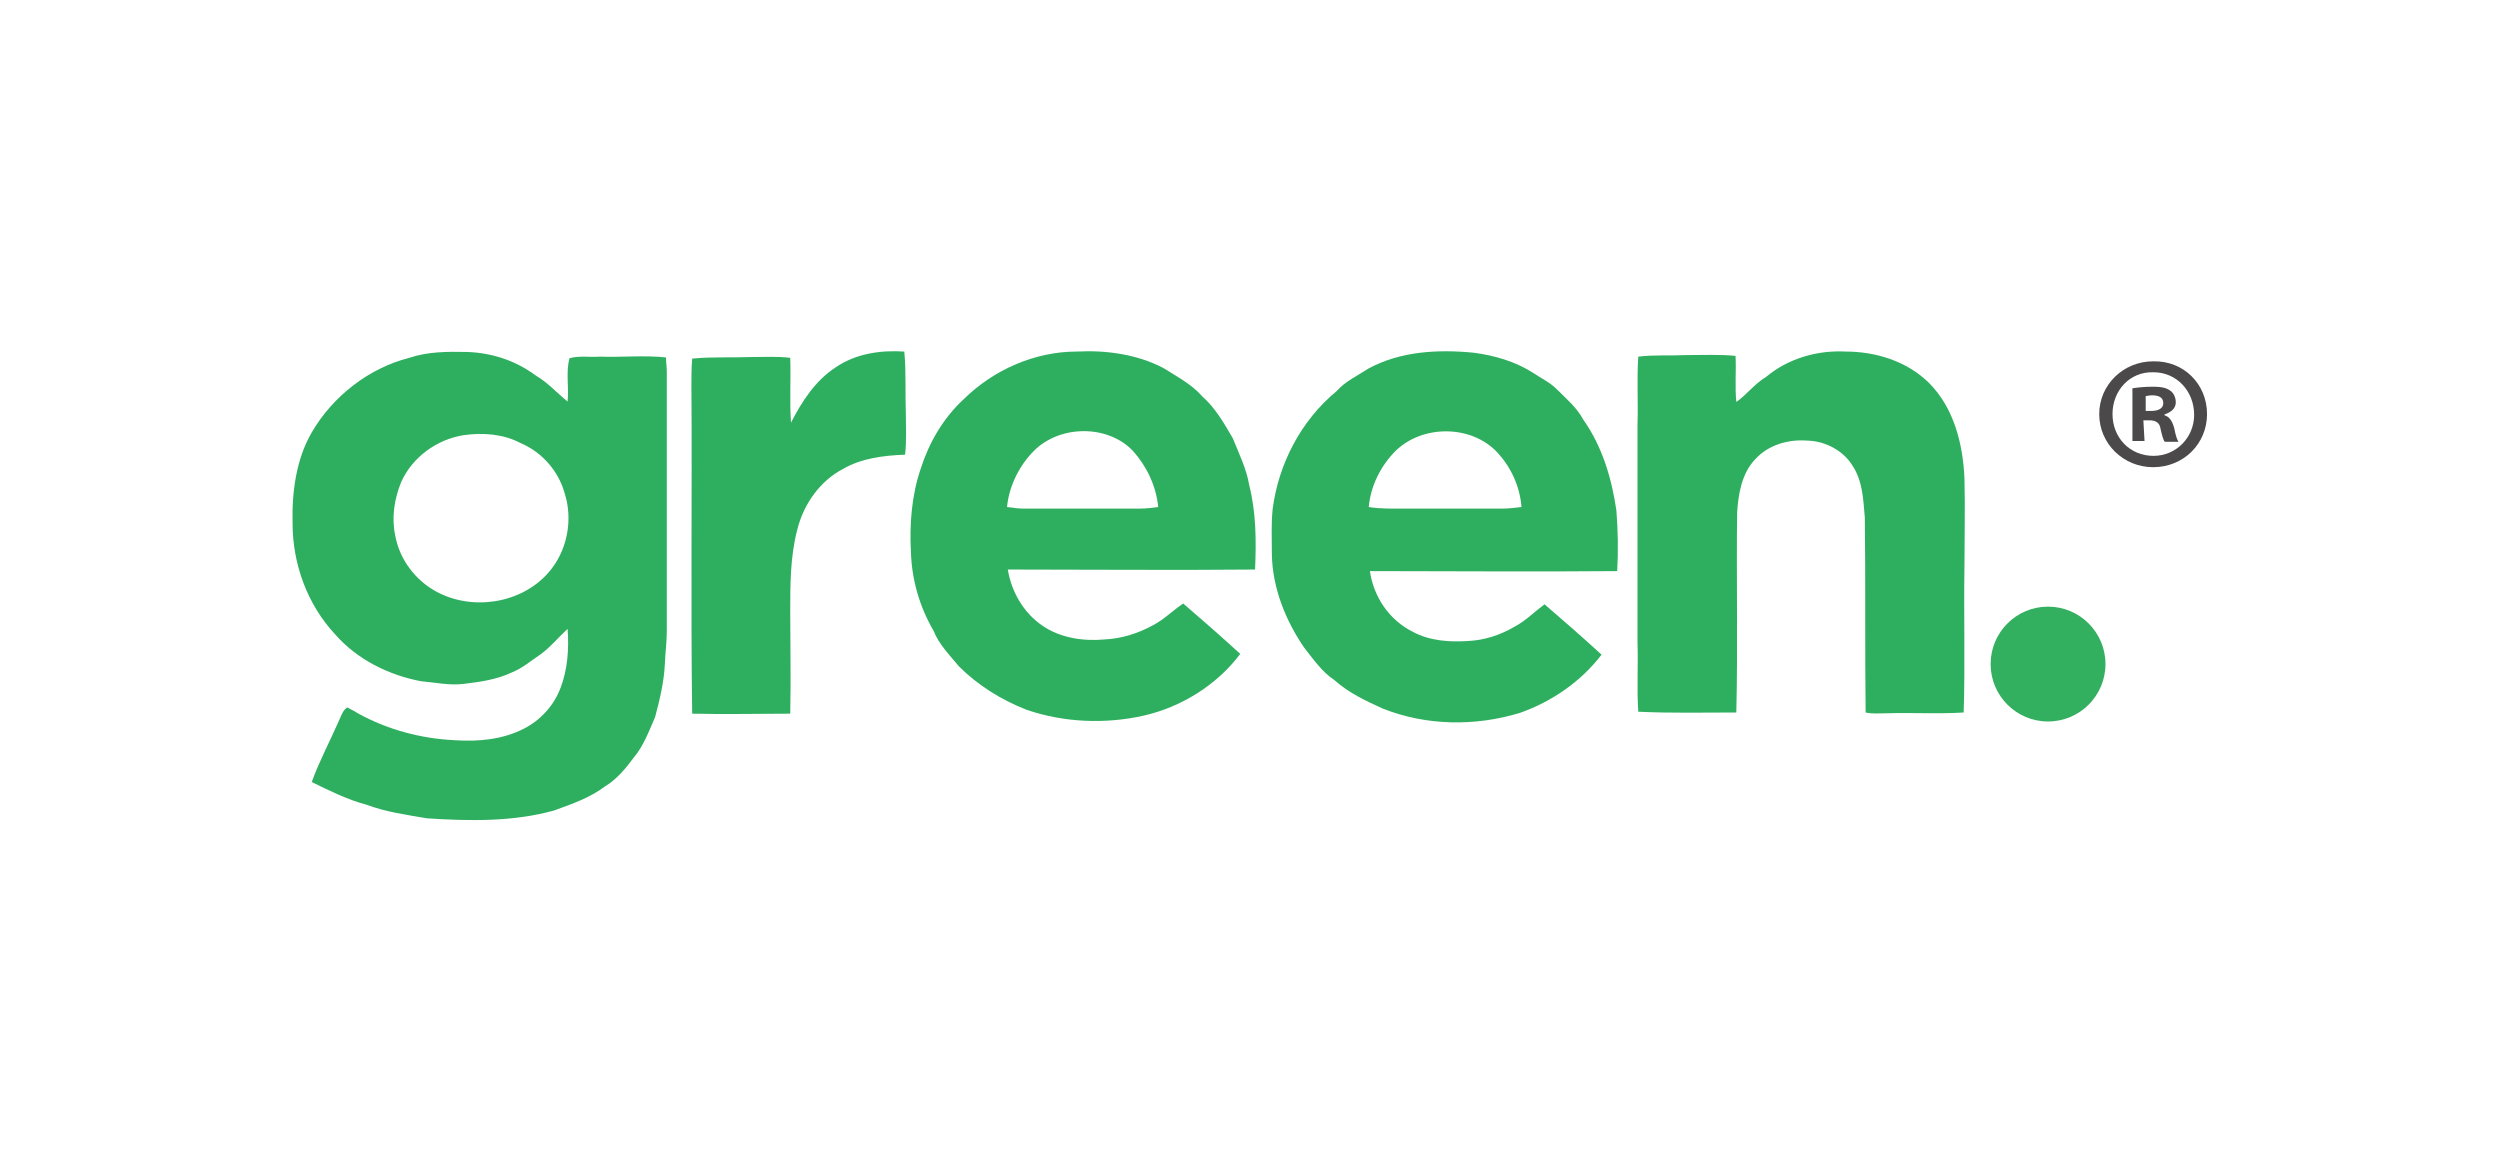
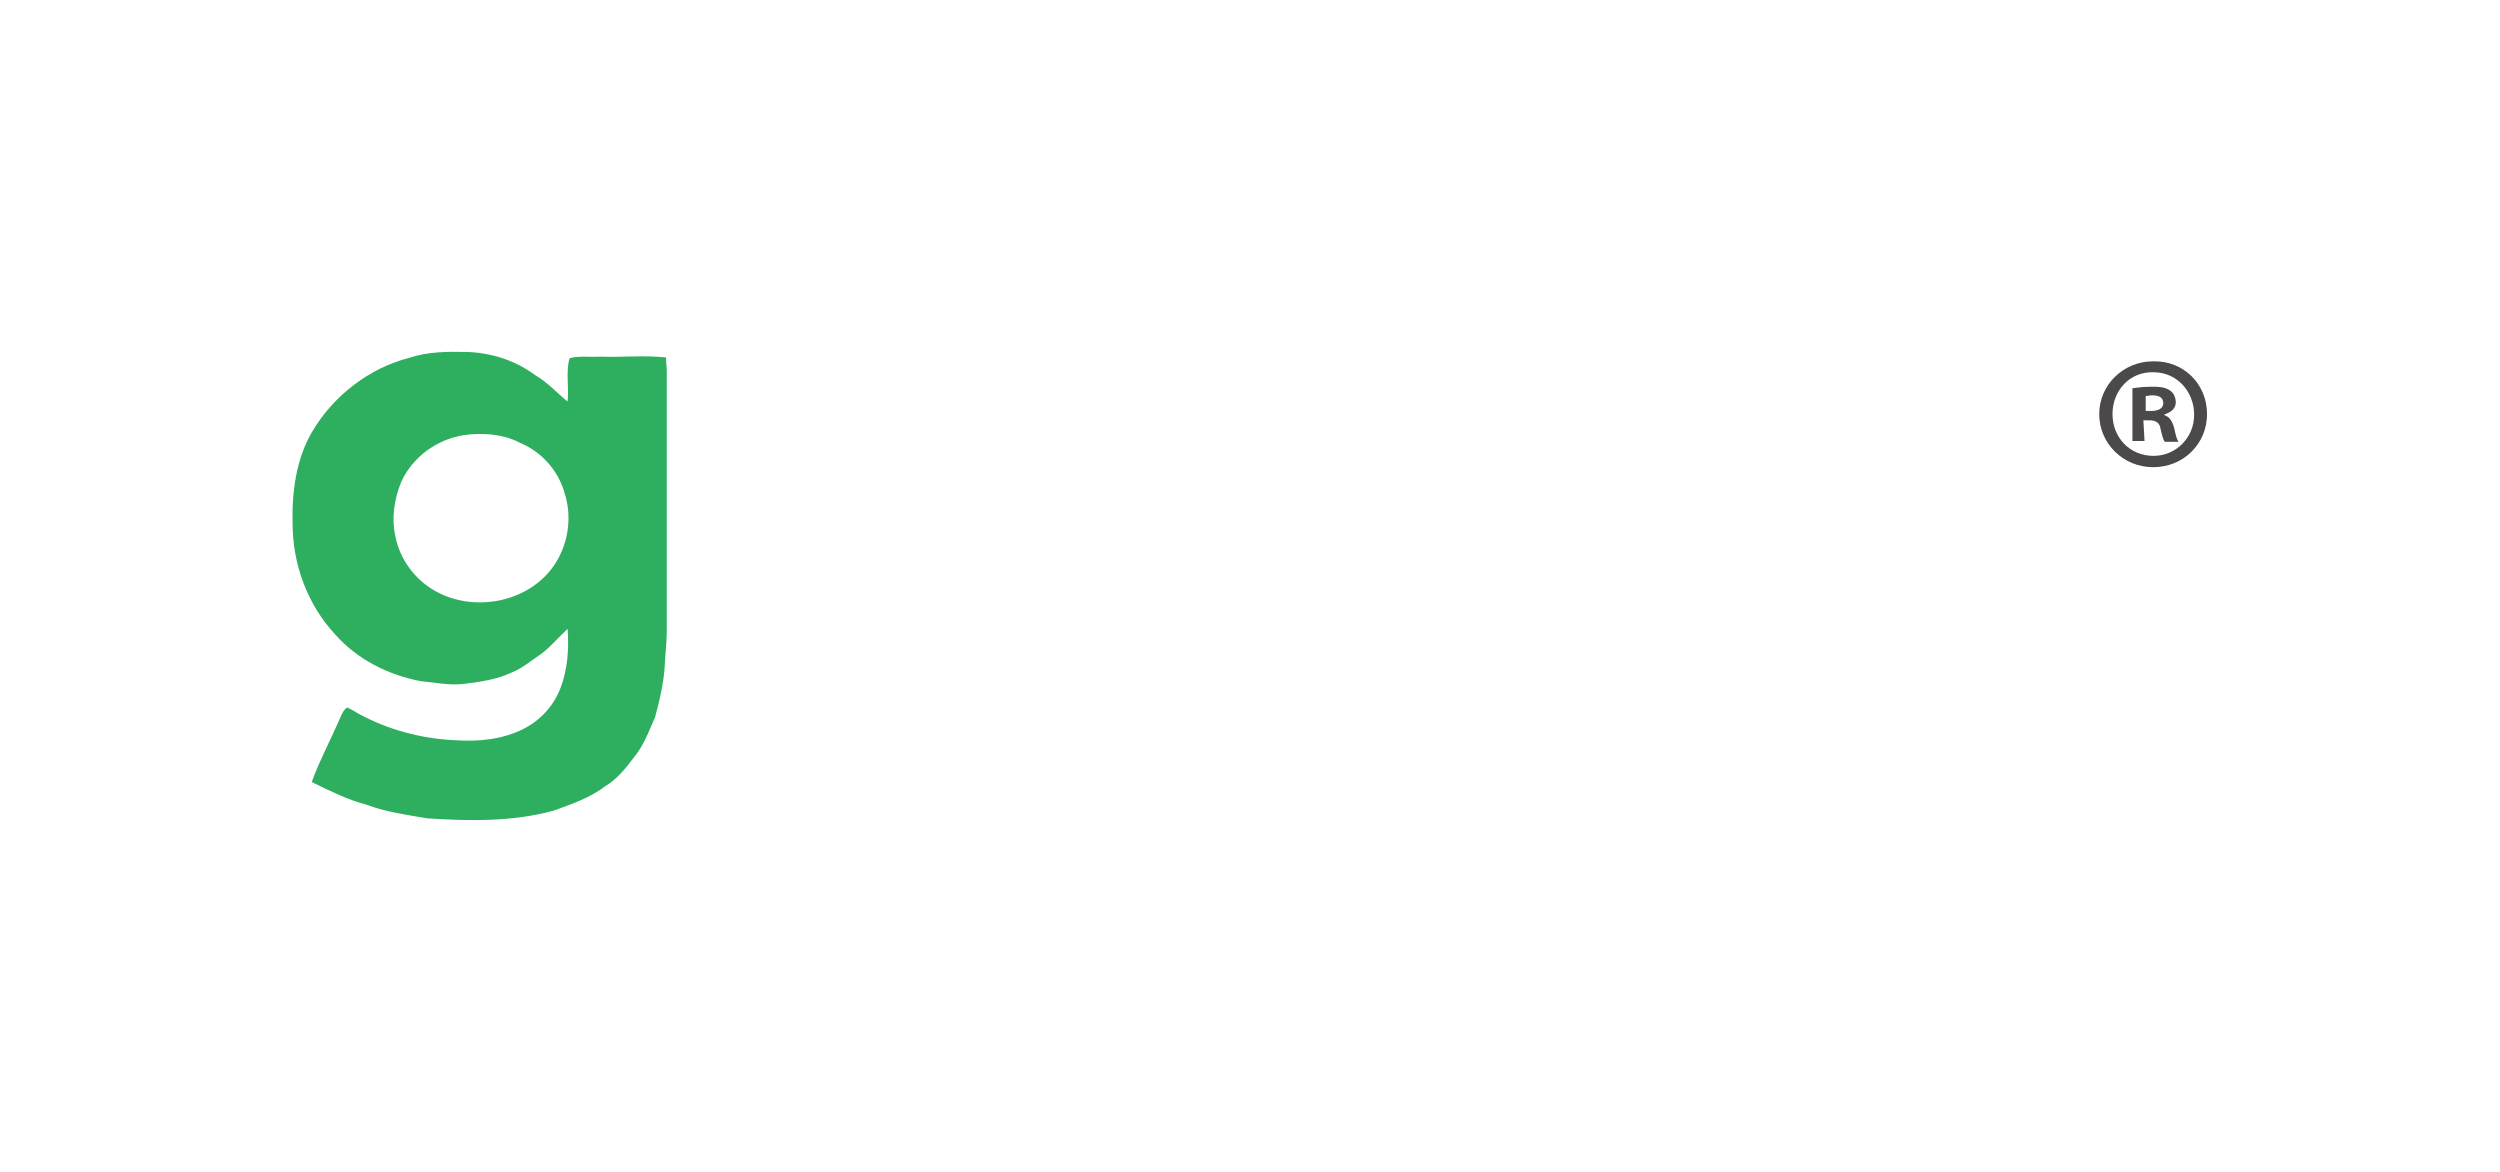
<svg xmlns="http://www.w3.org/2000/svg" id="Layer_1" style="enable-background:new 0 0 640 300;" version="1.1" viewBox="0 0 640 300" x="0px" y="0px">
  <style type="text/css">
	.st0{fill:#2EAF5F;}
	.st1{fill:#32AF5F;}
	.st2{fill:#4C494B;}
</style>
  <g>
    <g>
      <g id="_x23_555555ff_4_">
-         <path class="st0" d="M214,94c5.1-3.5,11.5-4.4,17.5-4c0.5,5.3,0.2,10.7,0.4,16.2c0,3.5,0.2,6.7-0.2,10.2&#10;    c-5.5,0.2-11.1,0.9-15.8,3.6c-6,3.1-10.2,9.1-11.8,15.6c-1.8,6.9-1.8,14-1.8,21.1c0,8.7,0.2,17.3,0,26c-8.4,0-16.7,0.2-25.1,0&#10;    c-0.4-28,0-56-0.2-84c0-2.4,0-4.5,0.2-6.9c5.1-0.5,10-0.2,15.1-0.4c3.3,0,6.7-0.2,10,0.2c0.2,5.5-0.2,11.1,0.2,16.6&#10;    C205.2,102.9,208.7,97.4,214,94z" />
-         <path class="st0" d="M246.7,102.2c7.6-7.5,18.2-12.2,28.9-12.2c7.6-0.4,15.5,0.7,22.2,4.2c3.5,2.2,7.3,4.2,10,7.3&#10;    c3.3,2.9,5.6,6.9,7.8,10.7c1.6,4,3.5,7.8,4.2,12c1.8,7.1,1.8,14.4,1.5,21.6c-21.1,0.2-42.2,0-63.3,0c0.9,5.6,4,11.1,8.9,14.4&#10;    c4.5,3.1,10.4,4,15.8,3.5c4.4-0.2,8.5-1.5,12.4-3.6c2.9-1.5,5.1-3.8,7.8-5.6c4.9,4.2,9.8,8.5,14.6,12.9c-6,8-15.1,13.6-24.7,15.8&#10;    c-9.8,2.2-20.4,1.8-30-1.5c-6.4-2.5-12.4-6.2-17.3-11.1c-2.4-2.9-5.1-5.6-6.5-9.1c-3.6-6.2-5.6-13.1-5.8-20.2&#10;    c-0.4-7.1,0.2-14.6,2.5-21.3C237.8,113.4,241.4,107.1,246.7,102.2 M264.7,115.4c-3.8,3.8-6.4,9.1-6.9,14.4&#10;    c1.5,0.2,2.9,0.4,4.2,0.4c10,0,20,0,29.8,0c1.6,0,3.1-0.2,4.7-0.4c-0.5-5.3-2.9-10.4-6.5-14.4&#10;    C283.6,108.7,271.4,108.7,264.7,115.4z" />
-         <path class="st0" d="M350.4,94.3c8.2-4.4,17.8-4.9,26.9-4c5.3,0.7,10.5,2.2,15.1,5.1c2.2,1.5,4.5,2.5,6.4,4.5&#10;    c2.4,2.4,4.9,4.5,6.5,7.5c4.9,6.9,7.3,15.1,8.5,23.3c0.4,5.1,0.5,10.4,0.2,15.5c-21.1,0.2-42.2,0-63.3,0&#10;    c0.9,6.5,4.9,12.5,10.9,15.5c4.4,2.4,9.5,2.7,14.2,2.4c4.2-0.2,8.2-1.5,11.8-3.6c2.9-1.5,5.1-3.8,7.8-5.8&#10;    c4.9,4.2,9.8,8.5,14.6,12.9c-5.3,6.9-12.7,12-20.9,14.9c-11.5,3.5-24,3.3-35.1-1.1c-4.4-2-8.7-4-12.4-7.3&#10;    c-3.3-2.2-5.5-5.5-7.8-8.4c-4.7-6.9-8-15.1-8.2-23.6c0-4-0.2-8,0.2-11.8c1.5-11.6,7.3-22.7,16.4-30.2&#10;    C344.4,97.6,347.5,96.2,350.4,94.3 M357.3,115.4c-3.8,3.8-6.4,8.9-6.9,14.4c3.1,0.5,6.4,0.4,9.6,0.4c8.2,0,16.4,0,24.6,0&#10;    c1.6,0,3.3-0.2,4.9-0.4c-0.4-5.3-2.7-10.2-6.2-14C376.6,108.7,364.2,108.7,357.3,115.4z" />
        <path class="st0" d="M104.8,91.6c4.7-1.6,9.8-1.6,14.7-1.5c6.4,0.2,12.5,2.2,17.6,6c3.1,1.8,5.5,4.5,8.2,6.7&#10;    c0.4-3.6-0.5-7.5,0.5-11.1c2.5-0.7,5.3-0.2,7.8-0.4c5.6,0.2,11.3-0.4,16.9,0.2c0,1.3,0.2,2.4,0.2,3.6c0,22.2,0,44.2,0,66.4&#10;    c0,2.9-0.4,5.8-0.5,8.5c-0.2,4.5-1.3,9.1-2.5,13.6c-1.6,3.6-2.9,7.3-5.5,10.4c-2,2.7-4.4,5.6-7.3,7.3c-3.8,2.9-8.4,4.5-13.1,6.2&#10;    c-10.5,2.9-21.5,2.7-32.4,2c-5.3-0.9-10.5-1.6-15.6-3.5c-4.9-1.3-9.5-3.6-14-5.8c2-5.5,4.7-10.5,7.1-16c0.5-1.1,0.9-2.4,2-3.1&#10;    c0.9,0.5,1.8,0.9,2.7,1.5c7.6,4.2,16.2,6.5,24.9,6.9c6,0.4,12.2-0.2,17.5-2.9c4.4-2.2,7.8-6,9.5-10.5c1.8-4.7,2.2-10,1.8-15.1&#10;    c-2.4,2.2-4.4,4.7-6.9,6.5c-2.4,1.6-4.7,3.6-7.5,4.7c-3.8,1.8-8.2,2.4-12.4,2.9c-3.6,0.4-7.1-0.4-10.7-0.7&#10;    c-8.4-1.6-16.4-5.6-22-12c-7.1-7.6-10.9-18-10.9-28.4c-0.2-8,0.9-16.4,4.9-23.3C85.2,101.4,94.5,94.2,104.8,91.6 M118.7,111.4&#10;    c-6.9,1.1-13.1,5.6-16,12c-1.8,4.4-2.5,9.3-1.5,13.8c1.1,6,5.1,11.3,10.4,14.2c9.3,5.1,21.8,3.1,28.7-4.7&#10;    c4.9-5.5,6.5-13.6,4.2-20.6c-1.6-5.6-5.8-10.4-11.3-12.7C128.9,111.1,123.6,110.7,118.7,111.4z" />
-         <path class="st0" d="M452.1,96.5c5.6-4.7,13.1-6.9,20.4-6.5c7.6,0,15.6,2.4,21.3,8c6.4,6.4,8.7,15.6,9.1,24.4&#10;    c0.2,7.6,0,15.3,0,22.7c-0.2,12.4,0.2,24.9-0.2,37.3c-6.5,0.4-13.3,0-19.8,0.2c-1.8,0-3.5,0.2-5.3-0.2c-0.2-16.6,0-33.3-0.2-49.8&#10;    c-0.4-4.5-0.5-9.3-3.1-13.3c-2.4-4-7.1-6.4-11.6-6.5c-4.9-0.4-10,1.1-13.3,4.7c-3.5,3.6-4.4,8.9-4.7,13.8&#10;    c-0.2,17.1,0.2,34-0.2,51.1c-8.4,0-16.7,0.2-25.1-0.2c-0.4-5.8,0-11.8-0.2-17.8c0-18.6,0-37.3,0-55.8c0.2-5.8-0.2-11.5,0.2-17.3&#10;    c4-0.5,8.2-0.2,12.2-0.4c4.2,0,8.5-0.2,12.7,0.2c0.2,4-0.2,7.8,0.2,11.8C447.1,101.1,449.1,98.3,452.1,96.5z" />
      </g>
-       <circle class="st1" cx="524.3" cy="170" r="14.7" />
    </g>
    <g>
      <path class="st2" d="M565,106c0,7.6-6,13.6-13.8,13.6c-7.6,0-13.8-6-13.8-13.6c0-7.5,6.2-13.5,13.8-13.5&#10;   C559,92.3,565,98.3,565,106z M540.8,106c0,6,4.4,10.7,10.5,10.7c5.8,0,10.4-4.7,10.4-10.5c0-6-4.4-10.9-10.4-10.9&#10;   C545.2,95.1,540.8,100,540.8,106z M549,112.9h-3.1V99.4c1.3-0.2,2.9-0.4,5.3-0.4c2.5,0,3.6,0.4,4.5,1.1c0.7,0.5,1.3,1.6,1.3,2.9&#10;   c0,1.5-1.1,2.5-2.9,3.1v0.2c1.3,0.4,2,1.5,2.5,3.3c0.4,2,0.7,2.9,1.1,3.5h-3.5c-0.4-0.4-0.7-1.6-1.1-3.3c-0.2-1.5-1.1-2.2-2.9-2.2&#10;   h-1.5L549,112.9L549,112.9z M549.2,105.2h1.5c1.6,0,3.1-0.5,3.1-2c0-1.3-0.9-2-2.9-2c-0.7,0-1.3,0.2-1.6,0.2V105.2L549.2,105.2z" />
    </g>
  </g>
</svg>